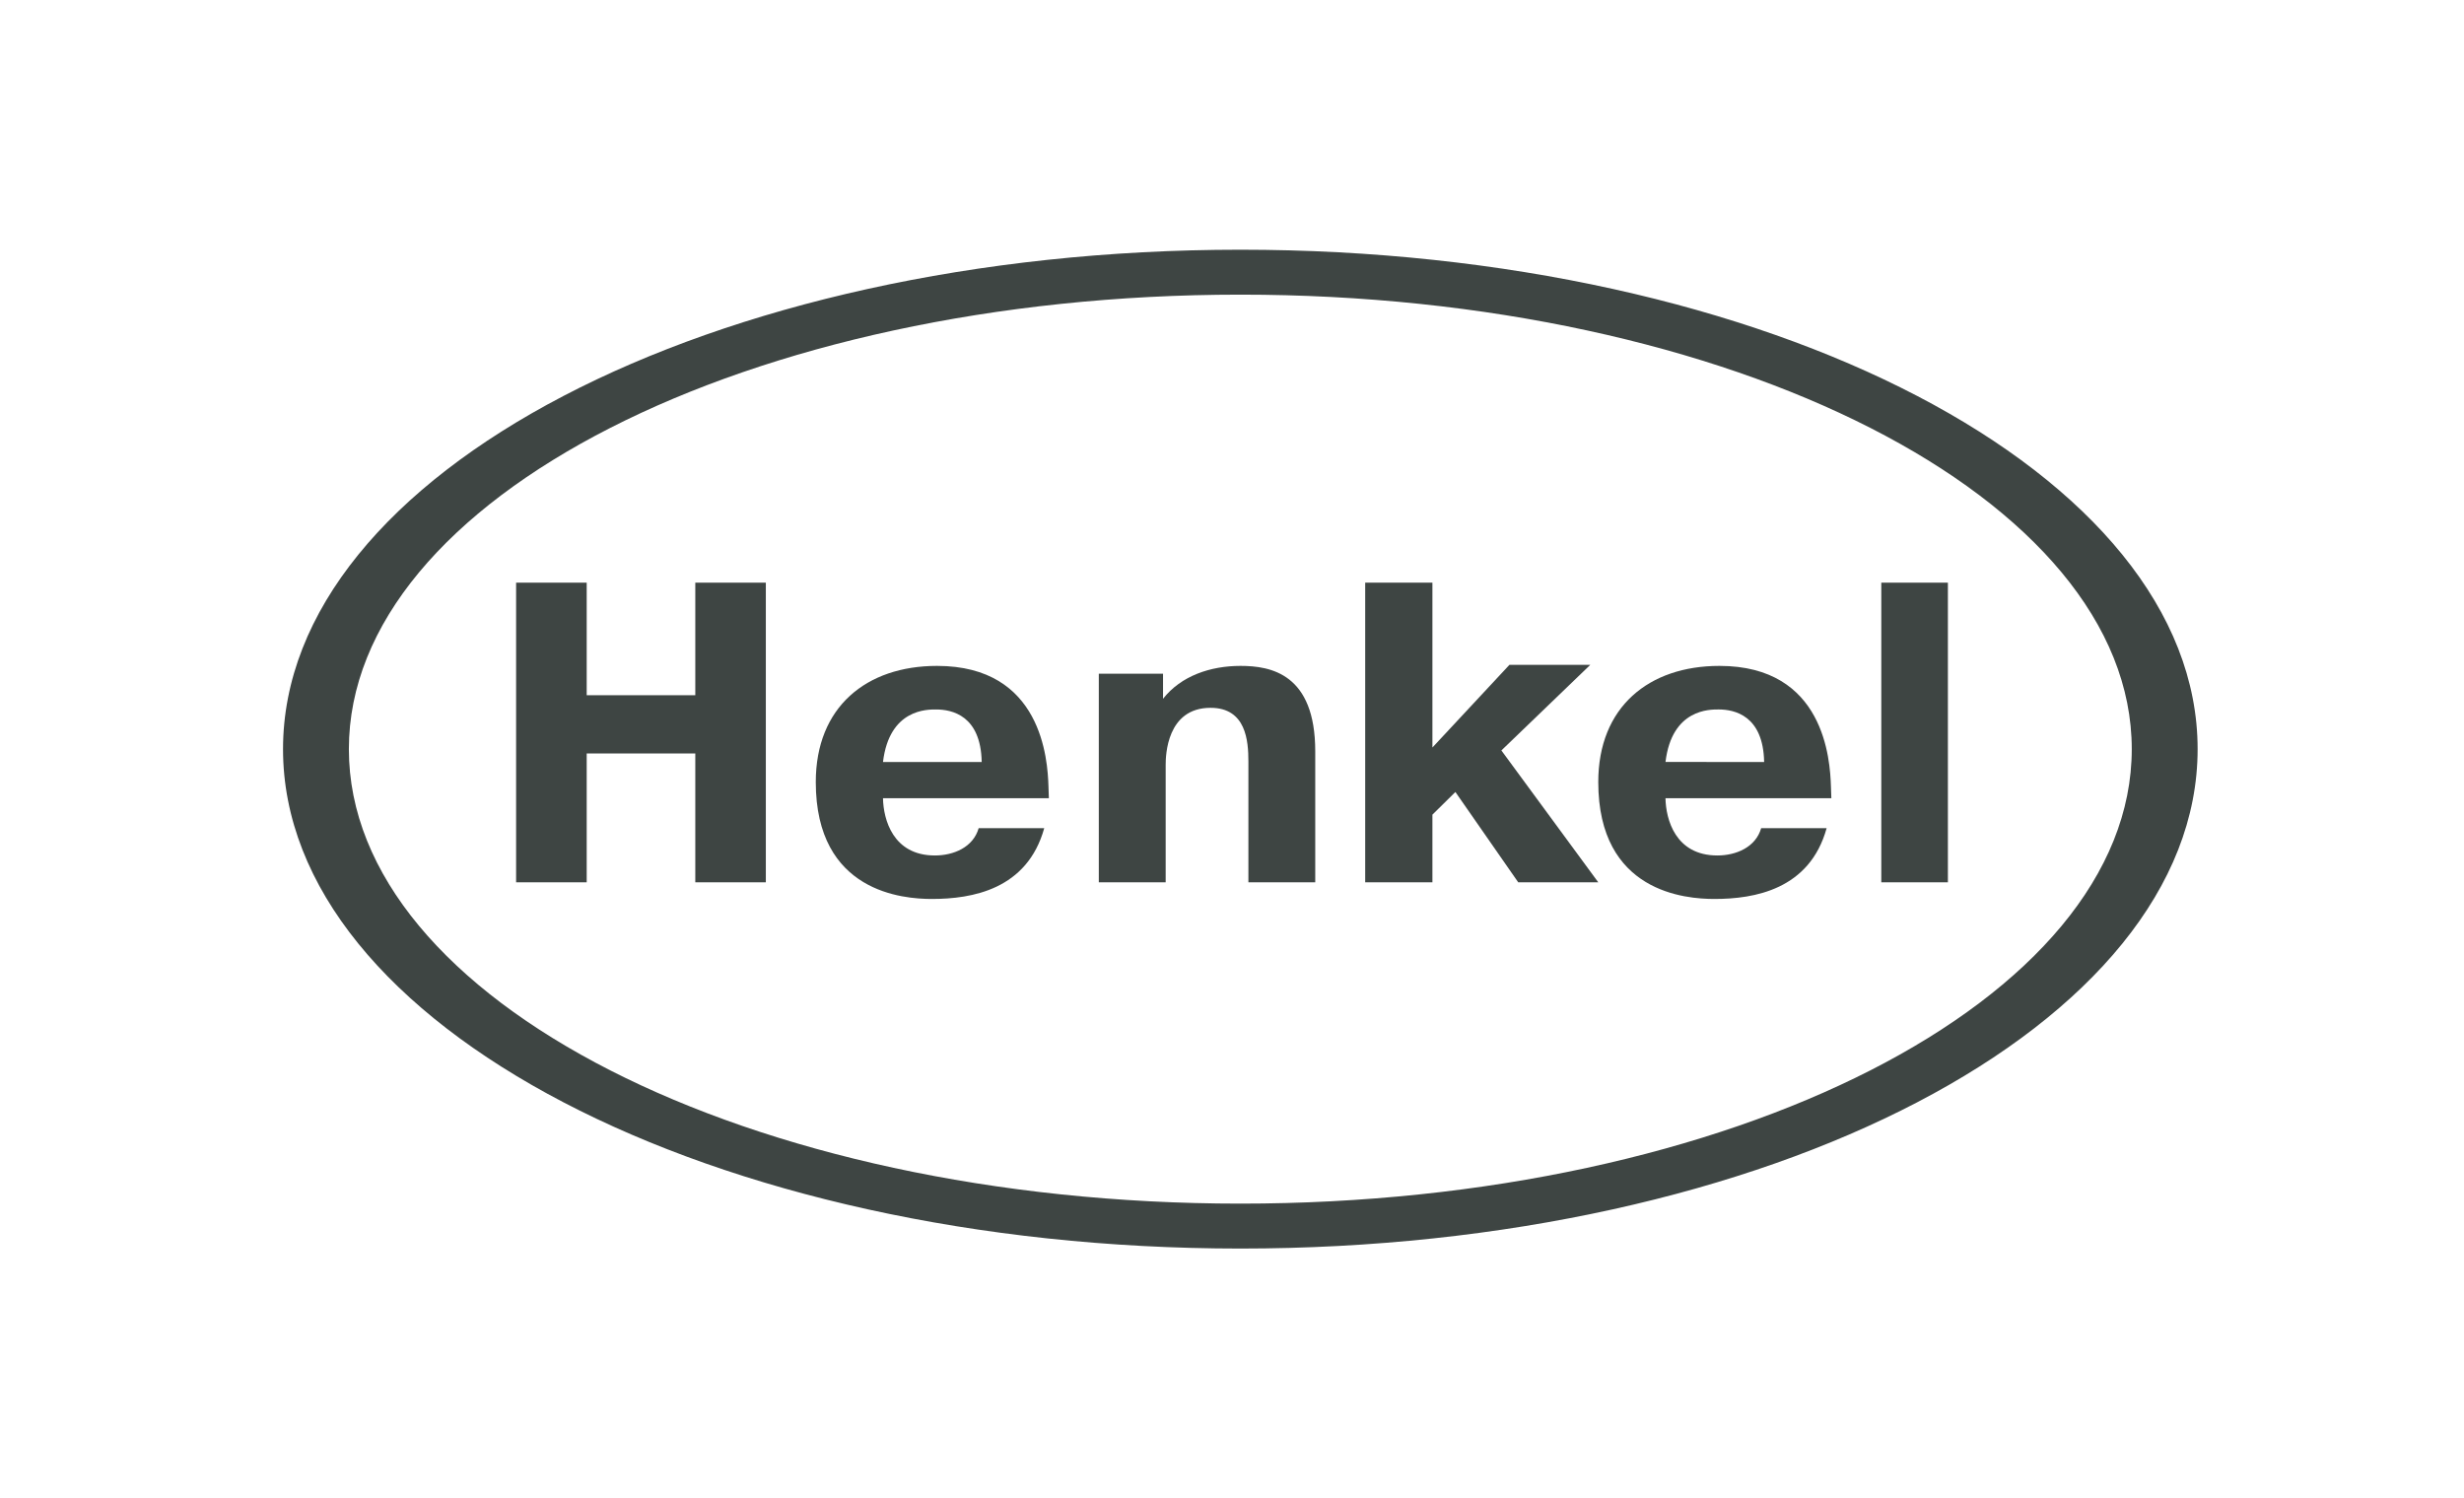
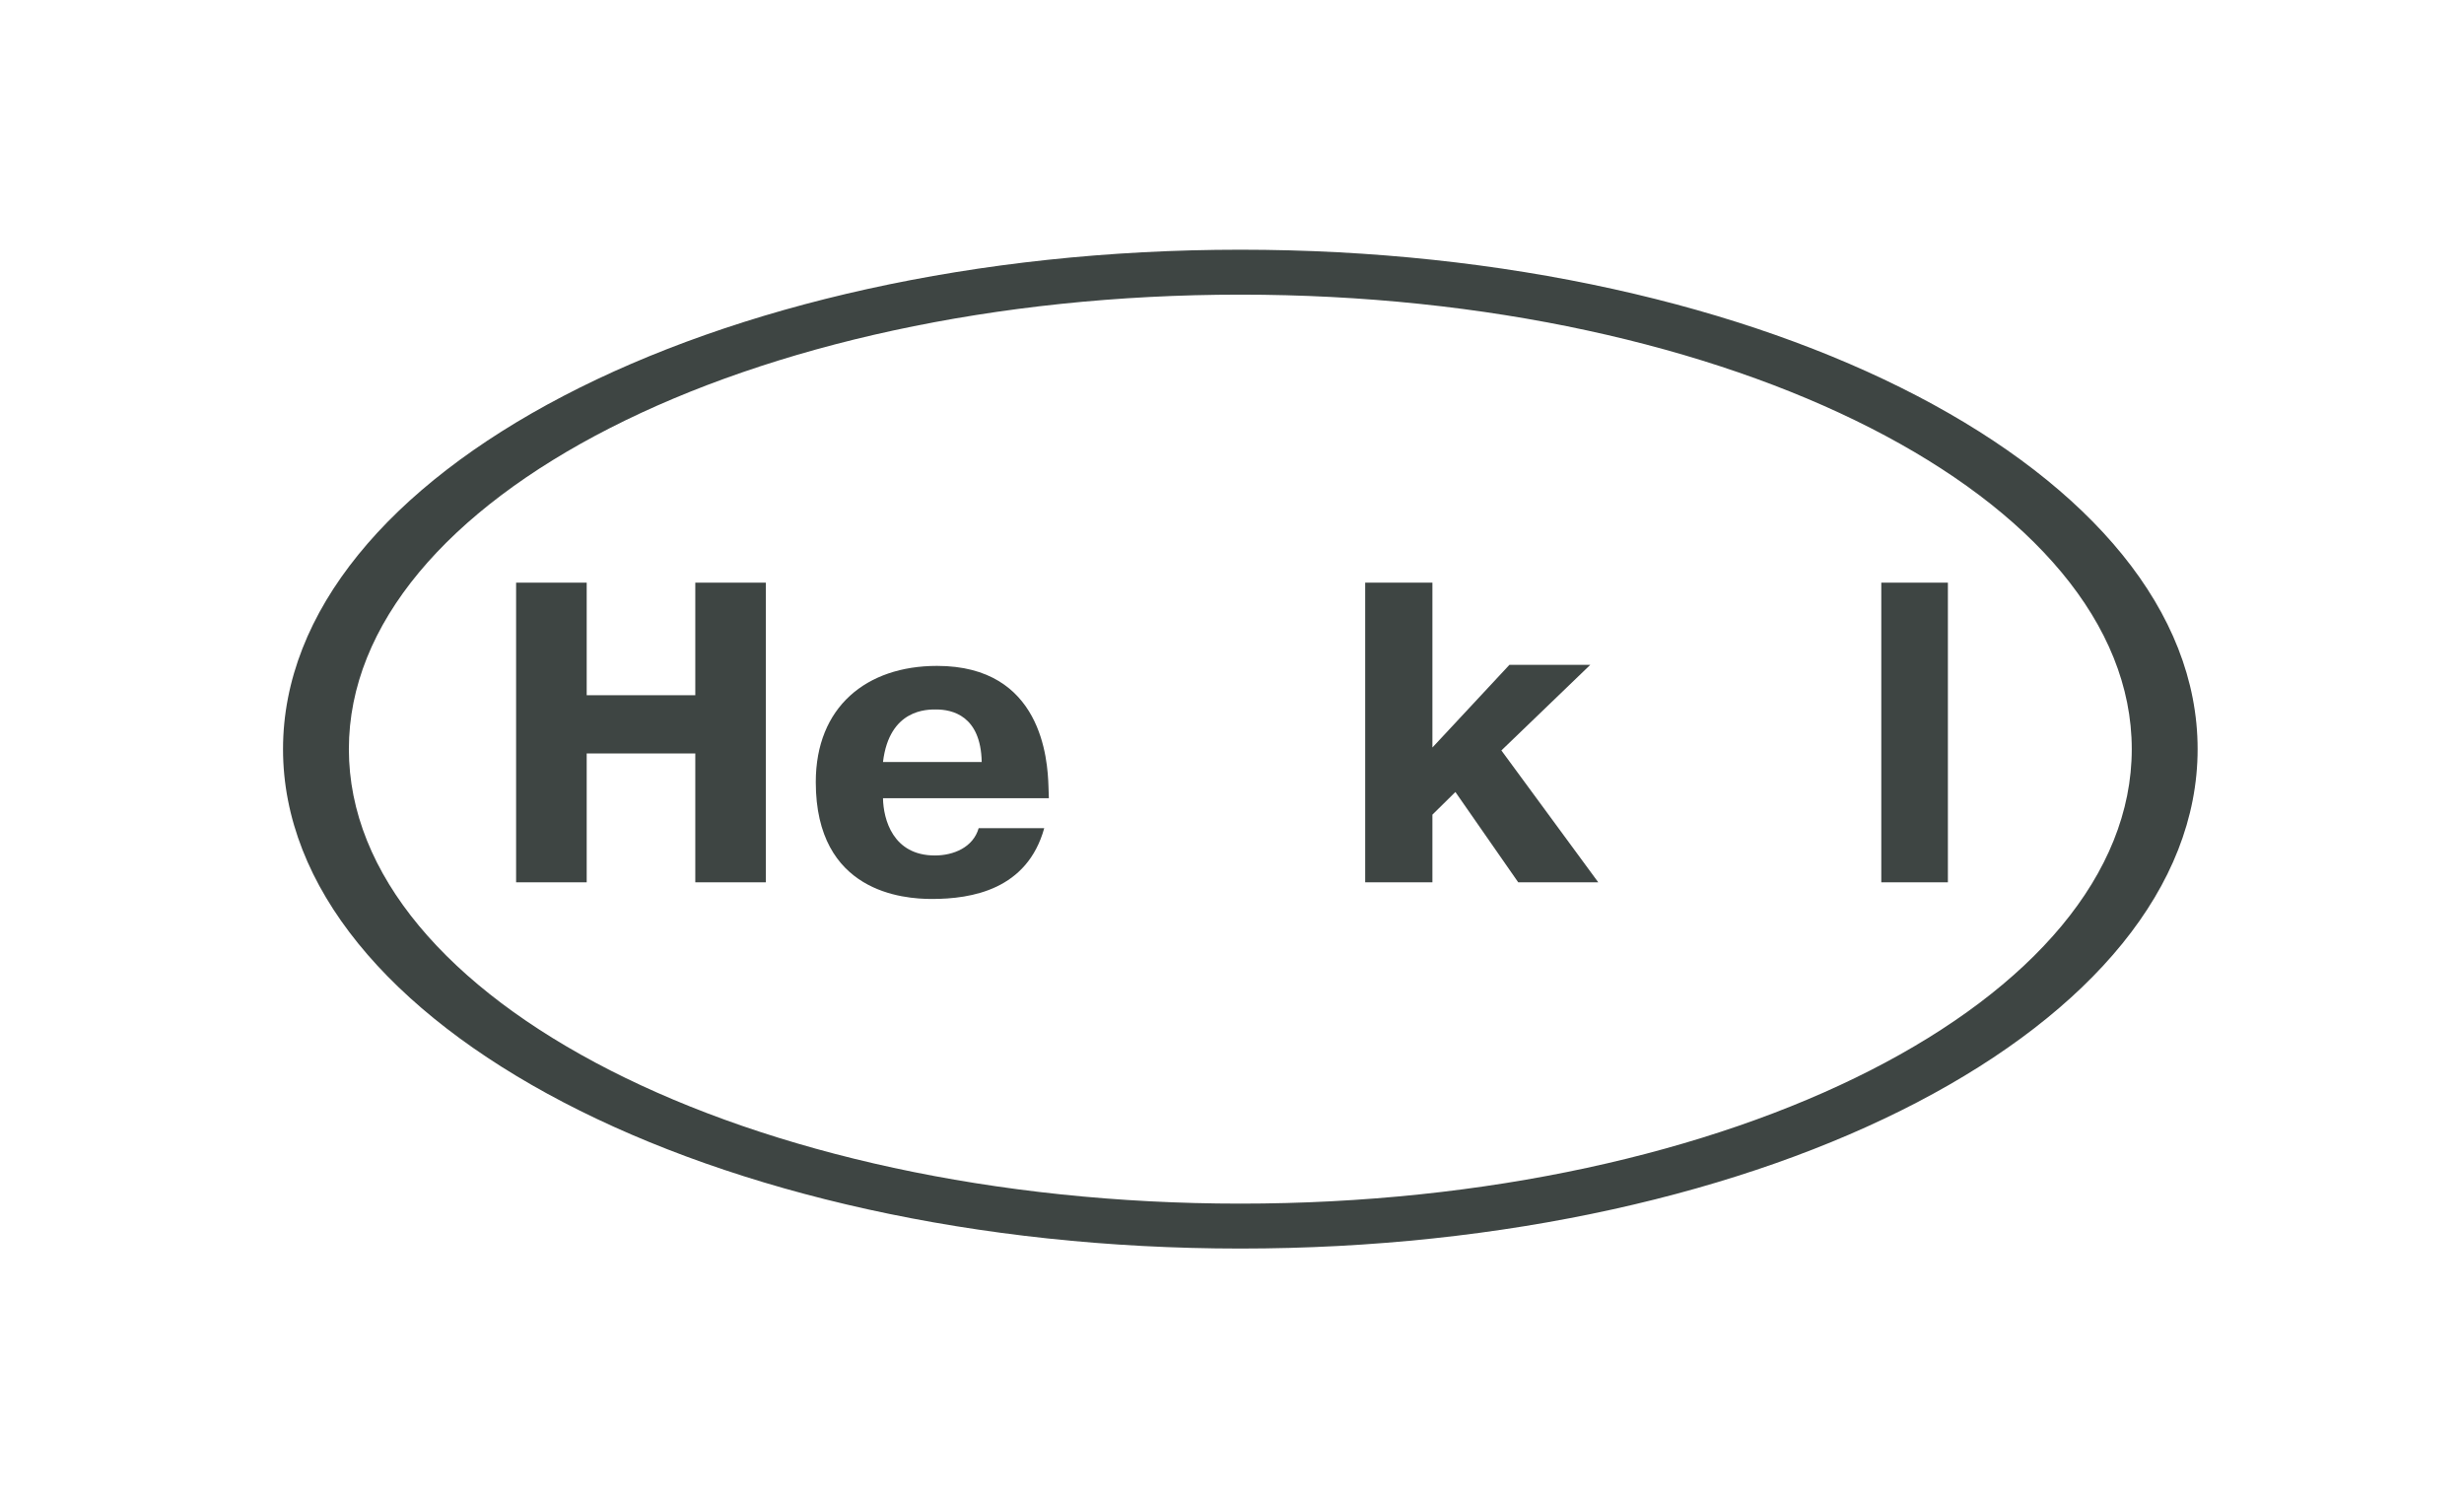
<svg xmlns="http://www.w3.org/2000/svg" width="148px" height="90px" viewBox="0 0 148 90" version="1.1">
  <title>Group 4</title>
  <g id="Homepage" stroke="none" stroke-width="1" fill="none" fill-rule="evenodd">
    <g transform="translate(-555, -5000)" id="Group-4">
      <g transform="translate(555, 5000)">
        <rect id="Rectangle-Copy-4" fill="#F7F8F8" opacity="0" x="0" y="0" width="148" height="90" />
        <g id="Group-16" transform="translate(17, 15)" fill="#3E4543">
          <path d="M115,29.999 C115,13.429 89.256,0 57.5,0 C25.743,0 0,13.43 0,30 C0,46.57 25.743,60 57.5,60 C89.257,60 115,46.57 115,29.999 M3.955,29.999 C3.955,14.944 27.975,2.699 57.5,2.699 C87.023,2.699 111.044,14.944 111.044,30 C111.044,45.056 87.023,57.301 57.5,57.301 C27.975,57.301 3.955,45.056 3.955,29.999" id="Fill-1" />
          <polygon id="Fill-4" points="18.24 38 14 38 14 20 18.24 20 18.24 26.762 24.763 26.762 24.763 20 29 20 29 38 24.763 38 24.763 30.26 18.24 30.26" />
          <path d="M41.966,30.772 C41.913,27.974 40.175,27.618 39.23,27.618 C38.72,27.617 36.42,27.569 36.037,30.772 L41.966,30.772 Z M45.722,34.747 C44.698,38.436 41.376,39 38.974,39 C37.264,39 32,38.618 32,31.978 C32,27.465 35.041,25 39.283,25 C45.592,25 45.926,30.646 45.976,32.233 L46,32.948 L36.037,32.948 C36.06,34.207 36.625,36.388 39.152,36.388 C40.279,36.388 41.454,35.898 41.784,34.747 L45.722,34.747 Z" id="Fill-6" />
-           <path d="M52.858,26.975 C53.942,25.594 55.712,25 57.509,25 C59.33,25 62,25.471 62,30.134 L62,38 L57.985,38 L57.985,30.75 C57.985,29.515 57.854,27.518 55.712,27.518 C53.07,27.518 53.016,30.402 53.016,30.944 L53.016,38 L49,38 L49,25.471 L52.858,25.471 L52.858,26.975 Z" id="Fill-8" />
          <polygon id="Fill-10" points="73.662 24.938 78.519 24.938 73.181 30.079 79 38 74.192 38 70.418 32.575 69.038 33.936 69.038 38 65 38 65 20 69.038 20 69.038 29.902" />
-           <path d="M88.785,34.746 C88.454,35.898 87.275,36.388 86.154,36.388 C83.624,36.388 83.061,34.207 83.037,32.949 L93,32.948 L92.975,32.233 C92.924,30.645 92.591,25 86.279,25 C82.041,25 79,27.465 79,31.978 C79.001,38.617 84.262,39 85.976,39 C88.376,39 91.696,38.436 92.717,34.746 L88.785,34.746 Z M83.038,30.771 C83.421,27.568 85.72,27.617 86.232,27.617 C87.175,27.617 88.91,27.974 88.963,30.772 L83.038,30.771 Z" id="Fill-12" />
          <polygon id="Fill-14" points="96 38 100 38 100 20 96 20" />
        </g>
      </g>
    </g>
  </g>
</svg>